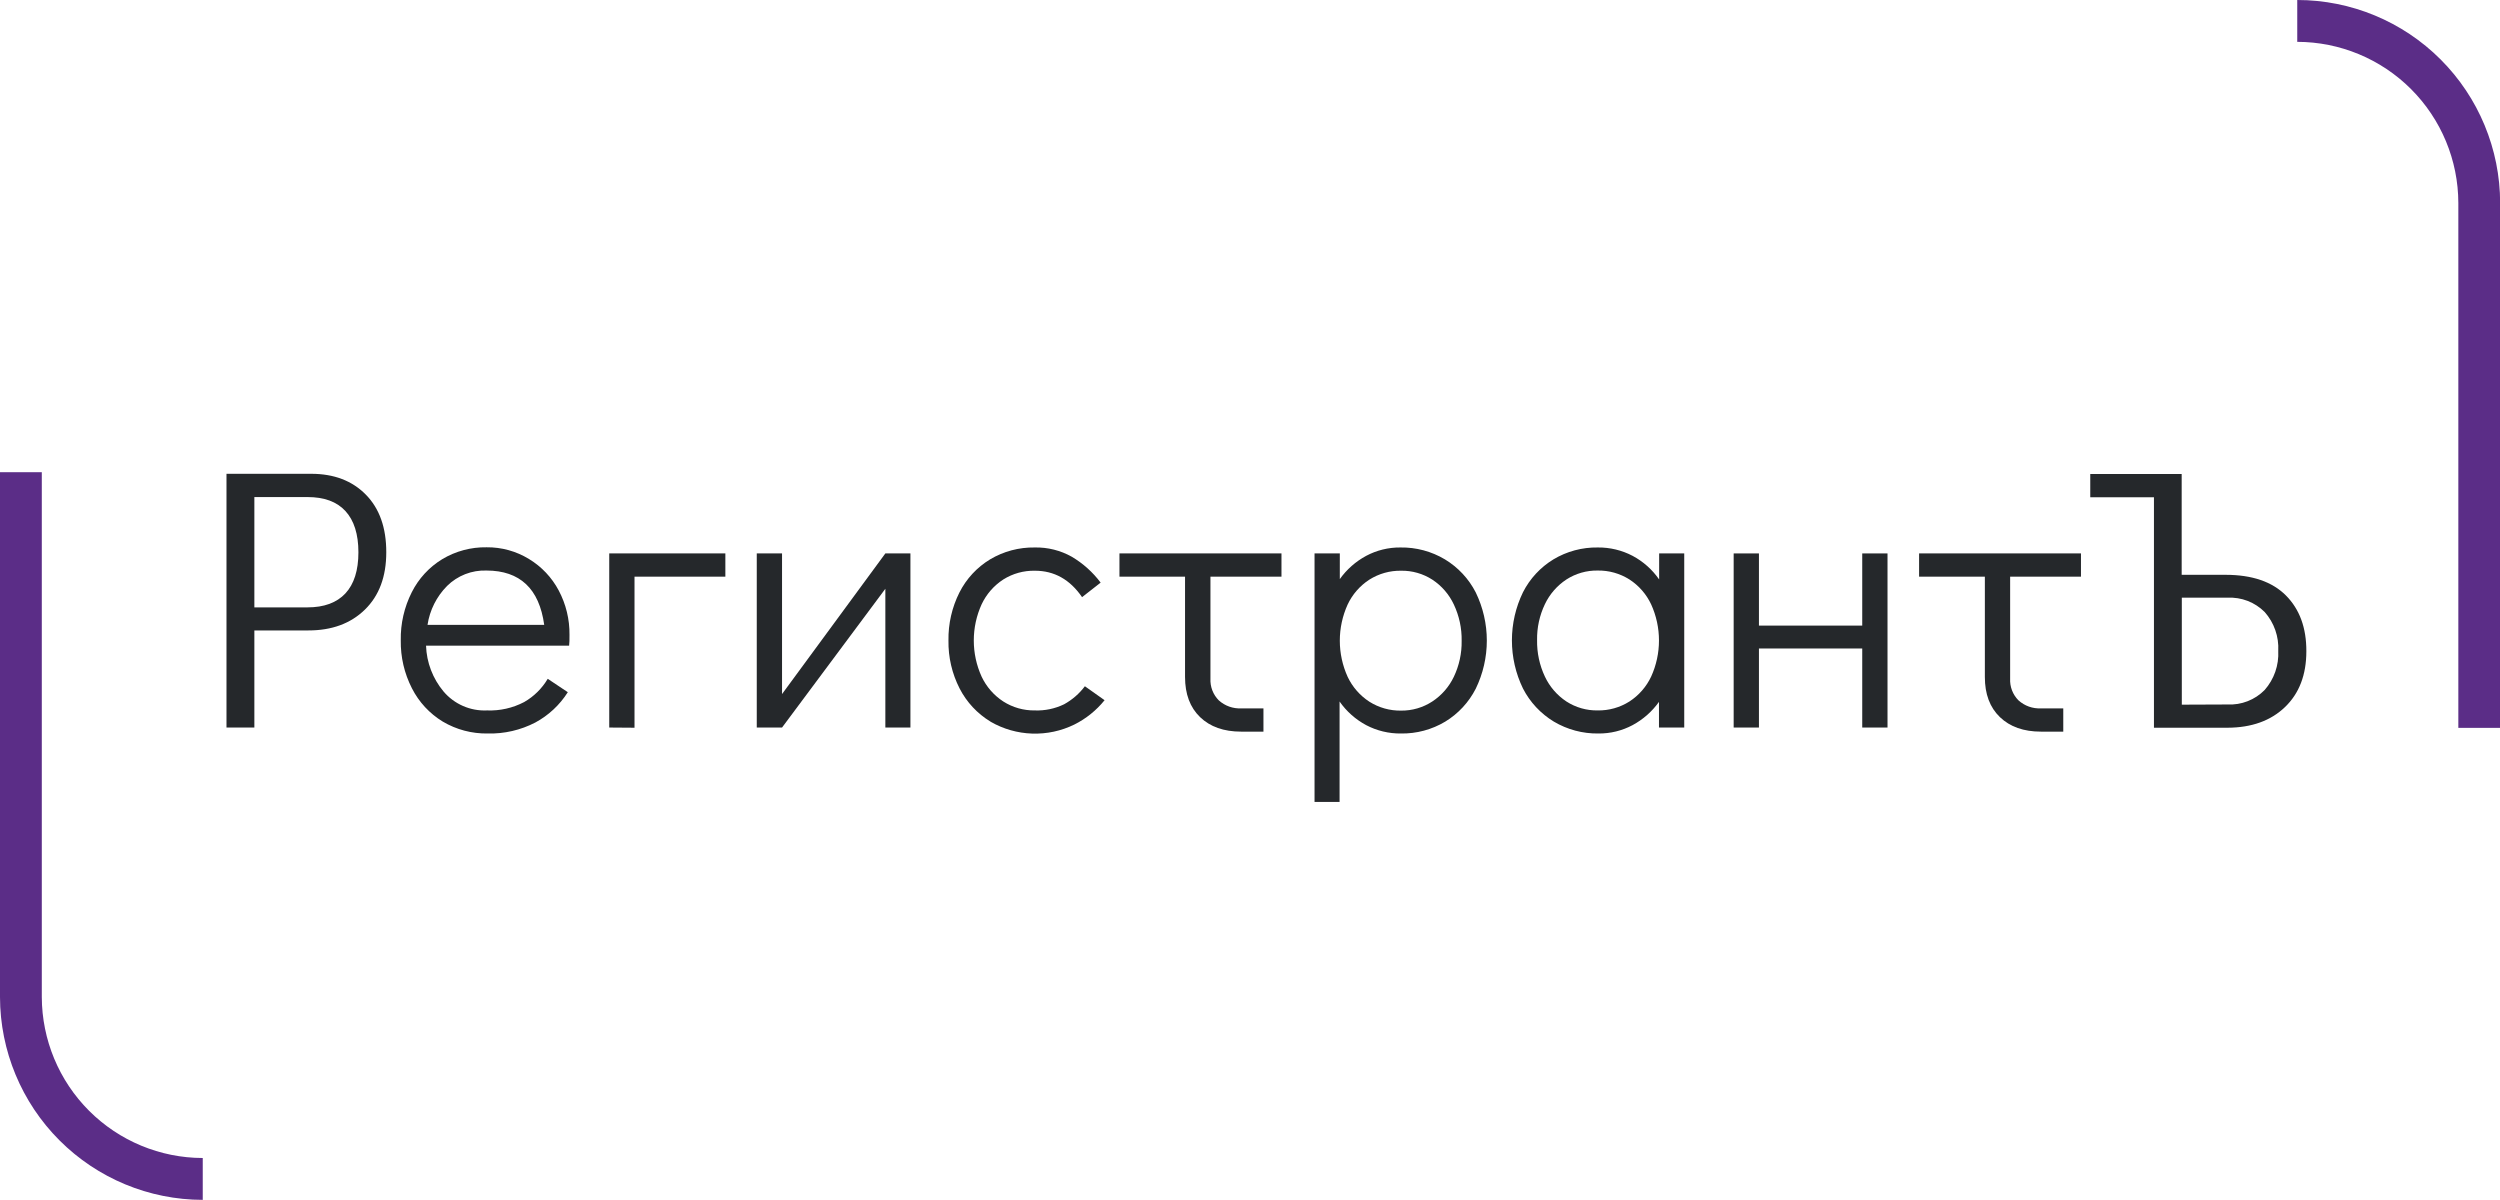
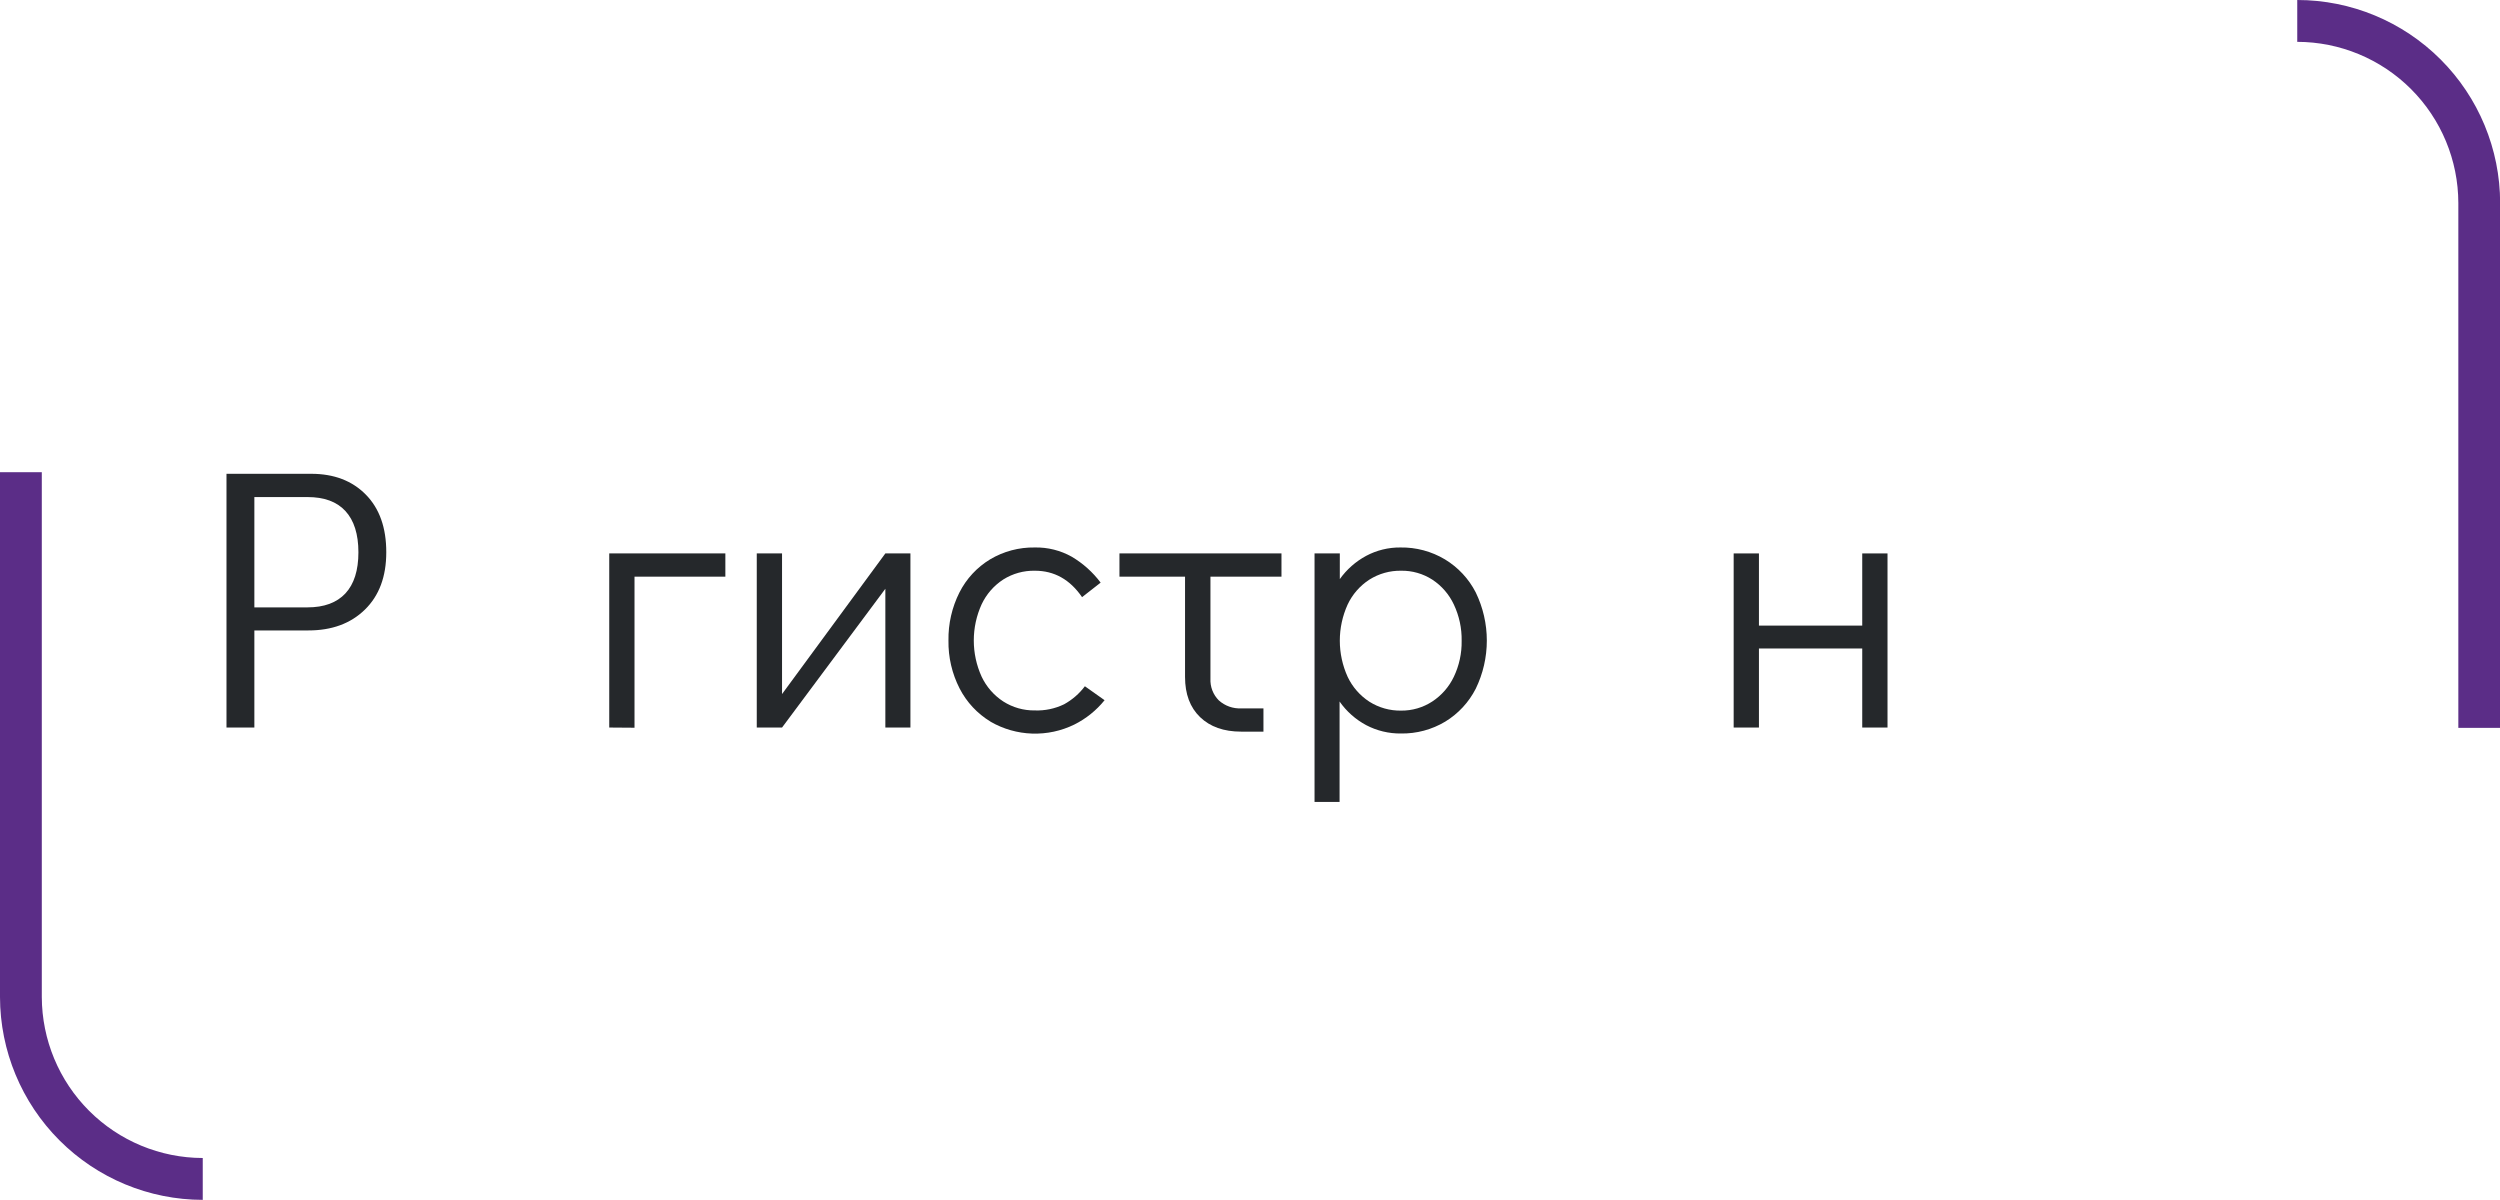
<svg xmlns="http://www.w3.org/2000/svg" width="200" height="96" viewBox="0 0 200 96" fill="none">
  <g clip-path="url(#clip0_212_3788)">
    <path d="M18.119 37.904H24.897C26.718 37.904 28.175 38.46 29.267 39.571C30.36 40.682 30.905 42.22 30.902 44.185C30.902 46.127 30.333 47.655 29.193 48.768C28.053 49.882 26.542 50.438 24.66 50.435H20.349V58.203H18.119V37.904ZM24.6 48.59C25.925 48.59 26.936 48.218 27.632 47.474C28.324 46.729 28.673 45.632 28.673 44.185C28.673 42.737 28.324 41.632 27.632 40.881C26.941 40.129 25.927 39.765 24.6 39.765H20.349V48.59H24.6Z" fill="#25282B" />
-     <path d="M42.318 44.72C43.323 45.328 44.145 46.197 44.696 47.235C45.278 48.33 45.575 49.553 45.559 50.792C45.559 51.164 45.559 51.455 45.529 51.655H34.083C34.128 52.998 34.62 54.286 35.481 55.316C35.906 55.819 36.441 56.216 37.044 56.48C37.647 56.743 38.302 56.864 38.959 56.834C39.991 56.875 41.016 56.644 41.932 56.165C42.712 55.719 43.362 55.078 43.819 54.304L45.425 55.376C44.78 56.395 43.884 57.23 42.824 57.802C41.649 58.411 40.34 58.713 39.018 58.68C37.754 58.701 36.509 58.372 35.421 57.727C34.367 57.087 33.513 56.164 32.954 55.063C32.346 53.876 32.04 52.558 32.062 51.224C32.038 49.892 32.339 48.574 32.939 47.384C33.488 46.29 34.332 45.372 35.377 44.735C36.449 44.092 37.679 43.762 38.929 43.783C40.124 43.771 41.299 44.096 42.318 44.72ZM43.537 49.989C43.336 48.538 42.851 47.451 42.08 46.729C41.31 46.008 40.259 45.645 38.929 45.643C38.345 45.621 37.763 45.72 37.218 45.932C36.674 46.145 36.178 46.467 35.763 46.878C34.927 47.723 34.38 48.812 34.202 49.989H43.537Z" fill="#25282B" />
    <path d="M48.739 58.203V44.274H58.029V46.134H50.761V58.218L48.739 58.203Z" fill="#25282B" />
    <path d="M70.828 44.274H72.834V58.203H70.828V47.102L62.563 58.203H60.541V44.274H62.563V55.525L70.828 44.274Z" fill="#25282B" />
    <path d="M79.237 57.727C78.185 57.09 77.331 56.173 76.769 55.078C76.161 53.891 75.855 52.572 75.877 51.239C75.856 49.907 76.156 48.589 76.754 47.399C77.308 46.303 78.157 45.386 79.207 44.75C80.285 44.107 81.52 43.778 82.774 43.798C83.814 43.775 84.841 44.032 85.747 44.542C86.643 45.073 87.426 45.776 88.051 46.61L86.565 47.771C85.596 46.36 84.338 45.656 82.789 45.658C81.898 45.64 81.021 45.883 80.266 46.357C79.511 46.846 78.908 47.537 78.527 48.352C78.115 49.258 77.903 50.243 77.903 51.239C77.903 52.235 78.115 53.219 78.527 54.126C78.91 54.94 79.512 55.63 80.266 56.12C81.016 56.598 81.889 56.846 82.778 56.834C83.589 56.865 84.395 56.697 85.126 56.343C85.777 55.985 86.344 55.493 86.791 54.9L88.367 56.016C87.708 56.832 86.882 57.497 85.944 57.965C84.896 58.478 83.738 58.726 82.572 58.687C81.406 58.648 80.267 58.324 79.255 57.742L79.237 57.727Z" fill="#25282B" />
    <path d="M89.556 44.274H102.518V46.134H96.836V54.289C96.82 54.61 96.871 54.931 96.986 55.231C97.101 55.531 97.278 55.803 97.505 56.031C97.997 56.473 98.643 56.703 99.303 56.671H101.076V58.531H99.292C97.905 58.531 96.81 58.144 96.007 57.37C95.204 56.596 94.803 55.525 94.803 54.156V46.134H89.556V44.274Z" fill="#25282B" />
    <path d="M115.594 44.75C116.647 45.386 117.502 46.303 118.062 47.399C118.644 48.598 118.946 49.913 118.946 51.246C118.946 52.579 118.644 53.894 118.062 55.093C117.508 56.18 116.664 57.092 115.624 57.727C114.552 58.371 113.321 58.701 112.071 58.68C111.104 58.69 110.149 58.46 109.292 58.01C108.445 57.556 107.716 56.909 107.166 56.12V64.156H105.163V44.274H107.185V46.328C107.736 45.554 108.459 44.917 109.296 44.467C110.137 44.019 111.077 43.789 112.031 43.798C113.284 43.777 114.518 44.107 115.594 44.75ZM114.583 56.12C115.328 55.631 115.925 54.946 116.308 54.141C116.735 53.245 116.949 52.261 116.932 51.269C116.95 50.266 116.737 49.273 116.311 48.367C115.932 47.555 115.335 46.864 114.587 46.372C113.843 45.893 112.975 45.644 112.09 45.658C111.191 45.643 110.308 45.891 109.548 46.372C108.793 46.861 108.191 47.552 107.809 48.367C107.398 49.273 107.185 50.258 107.185 51.254C107.185 52.249 107.398 53.234 107.809 54.141C108.192 54.954 108.795 55.645 109.548 56.135C110.308 56.616 111.191 56.864 112.09 56.849C112.975 56.858 113.842 56.604 114.583 56.12Z" fill="#25282B" />
-     <path d="M134.739 44.274V58.203H132.718V56.15C132.165 56.923 131.443 57.559 130.607 58.01C129.766 58.459 128.825 58.689 127.872 58.68C126.618 58.698 125.383 58.368 124.305 57.727C123.253 57.09 122.398 56.173 121.837 55.078C121.255 53.88 120.953 52.564 120.953 51.231C120.953 49.898 121.255 48.583 121.837 47.384C122.388 46.296 123.233 45.383 124.275 44.75C125.347 44.107 126.578 43.777 127.827 43.798C128.795 43.788 129.75 44.017 130.607 44.467C131.456 44.919 132.184 45.567 132.732 46.357V44.274H134.739ZM130.354 56.12C131.108 55.63 131.71 54.94 132.093 54.126C132.505 53.219 132.718 52.235 132.718 51.239C132.718 50.243 132.505 49.258 132.093 48.352C131.712 47.537 131.109 46.846 130.354 46.357C129.595 45.876 128.711 45.628 127.812 45.643C126.928 45.629 126.059 45.878 125.315 46.357C124.57 46.847 123.974 47.531 123.591 48.337C123.163 49.233 122.949 50.216 122.967 51.209C122.949 52.216 123.162 53.214 123.591 54.126C123.972 54.937 124.568 55.627 125.315 56.12C126.059 56.6 126.928 56.848 127.812 56.834C128.711 56.849 129.595 56.601 130.354 56.12Z" fill="#25282B" />
    <path d="M138.693 58.203V44.274H140.715V50.048H148.979V44.274H151.001V58.203H148.979V51.879H140.715V58.203H138.693Z" fill="#25282B" />
-     <path d="M153.527 44.274H166.478V46.134H160.811V54.289C160.795 54.61 160.846 54.931 160.961 55.231C161.076 55.531 161.253 55.803 161.48 56.031C161.971 56.473 162.618 56.703 163.278 56.671H165.062V58.531H163.278C161.893 58.531 160.798 58.144 159.993 57.37C159.188 56.596 158.787 55.525 158.789 54.156V46.134H153.527V44.274Z" fill="#25282B" />
-     <path d="M172.316 39.78H167.221V37.919H174.534V45.985H178.042C180.165 45.985 181.775 46.536 182.873 47.637C183.97 48.739 184.515 50.227 184.508 52.102C184.508 53.984 183.938 55.473 182.799 56.566C181.659 57.66 180.128 58.211 178.206 58.218H172.316V39.78ZM178.202 56.358C178.751 56.386 179.3 56.296 179.812 56.096C180.325 55.896 180.789 55.59 181.175 55.197C181.93 54.337 182.32 53.216 182.26 52.072C182.322 50.933 181.932 49.815 181.175 48.962C180.787 48.573 180.322 48.27 179.81 48.072C179.298 47.875 178.75 47.787 178.202 47.816H174.545V56.373L178.202 56.358Z" fill="#25282B" />
    <path d="M3.344 79.764V37.774H0V79.764C0.009 84.067 1.721 88.191 4.762 91.232C7.802 94.273 11.923 95.984 16.22 95.989V92.64C12.81 92.635 9.54 91.276 7.127 88.863C4.714 86.45 3.354 83.178 3.344 79.764Z" fill="#5B2D87" />
    <path d="M196.667 16.24V58.23H200.011V16.24C200.006 11.932 198.294 7.803 195.251 4.758C192.208 1.713 188.082 0.002 183.78 0V3.348C187.194 3.352 190.468 4.712 192.884 7.128C195.3 9.544 196.66 12.821 196.667 16.24Z" fill="#5B2D87" />
  </g>
  <defs>
    <clipPath id="clip0_212_3788">
      <rect width="200" height="96" fill="white" />
    </clipPath>
  </defs>
</svg>